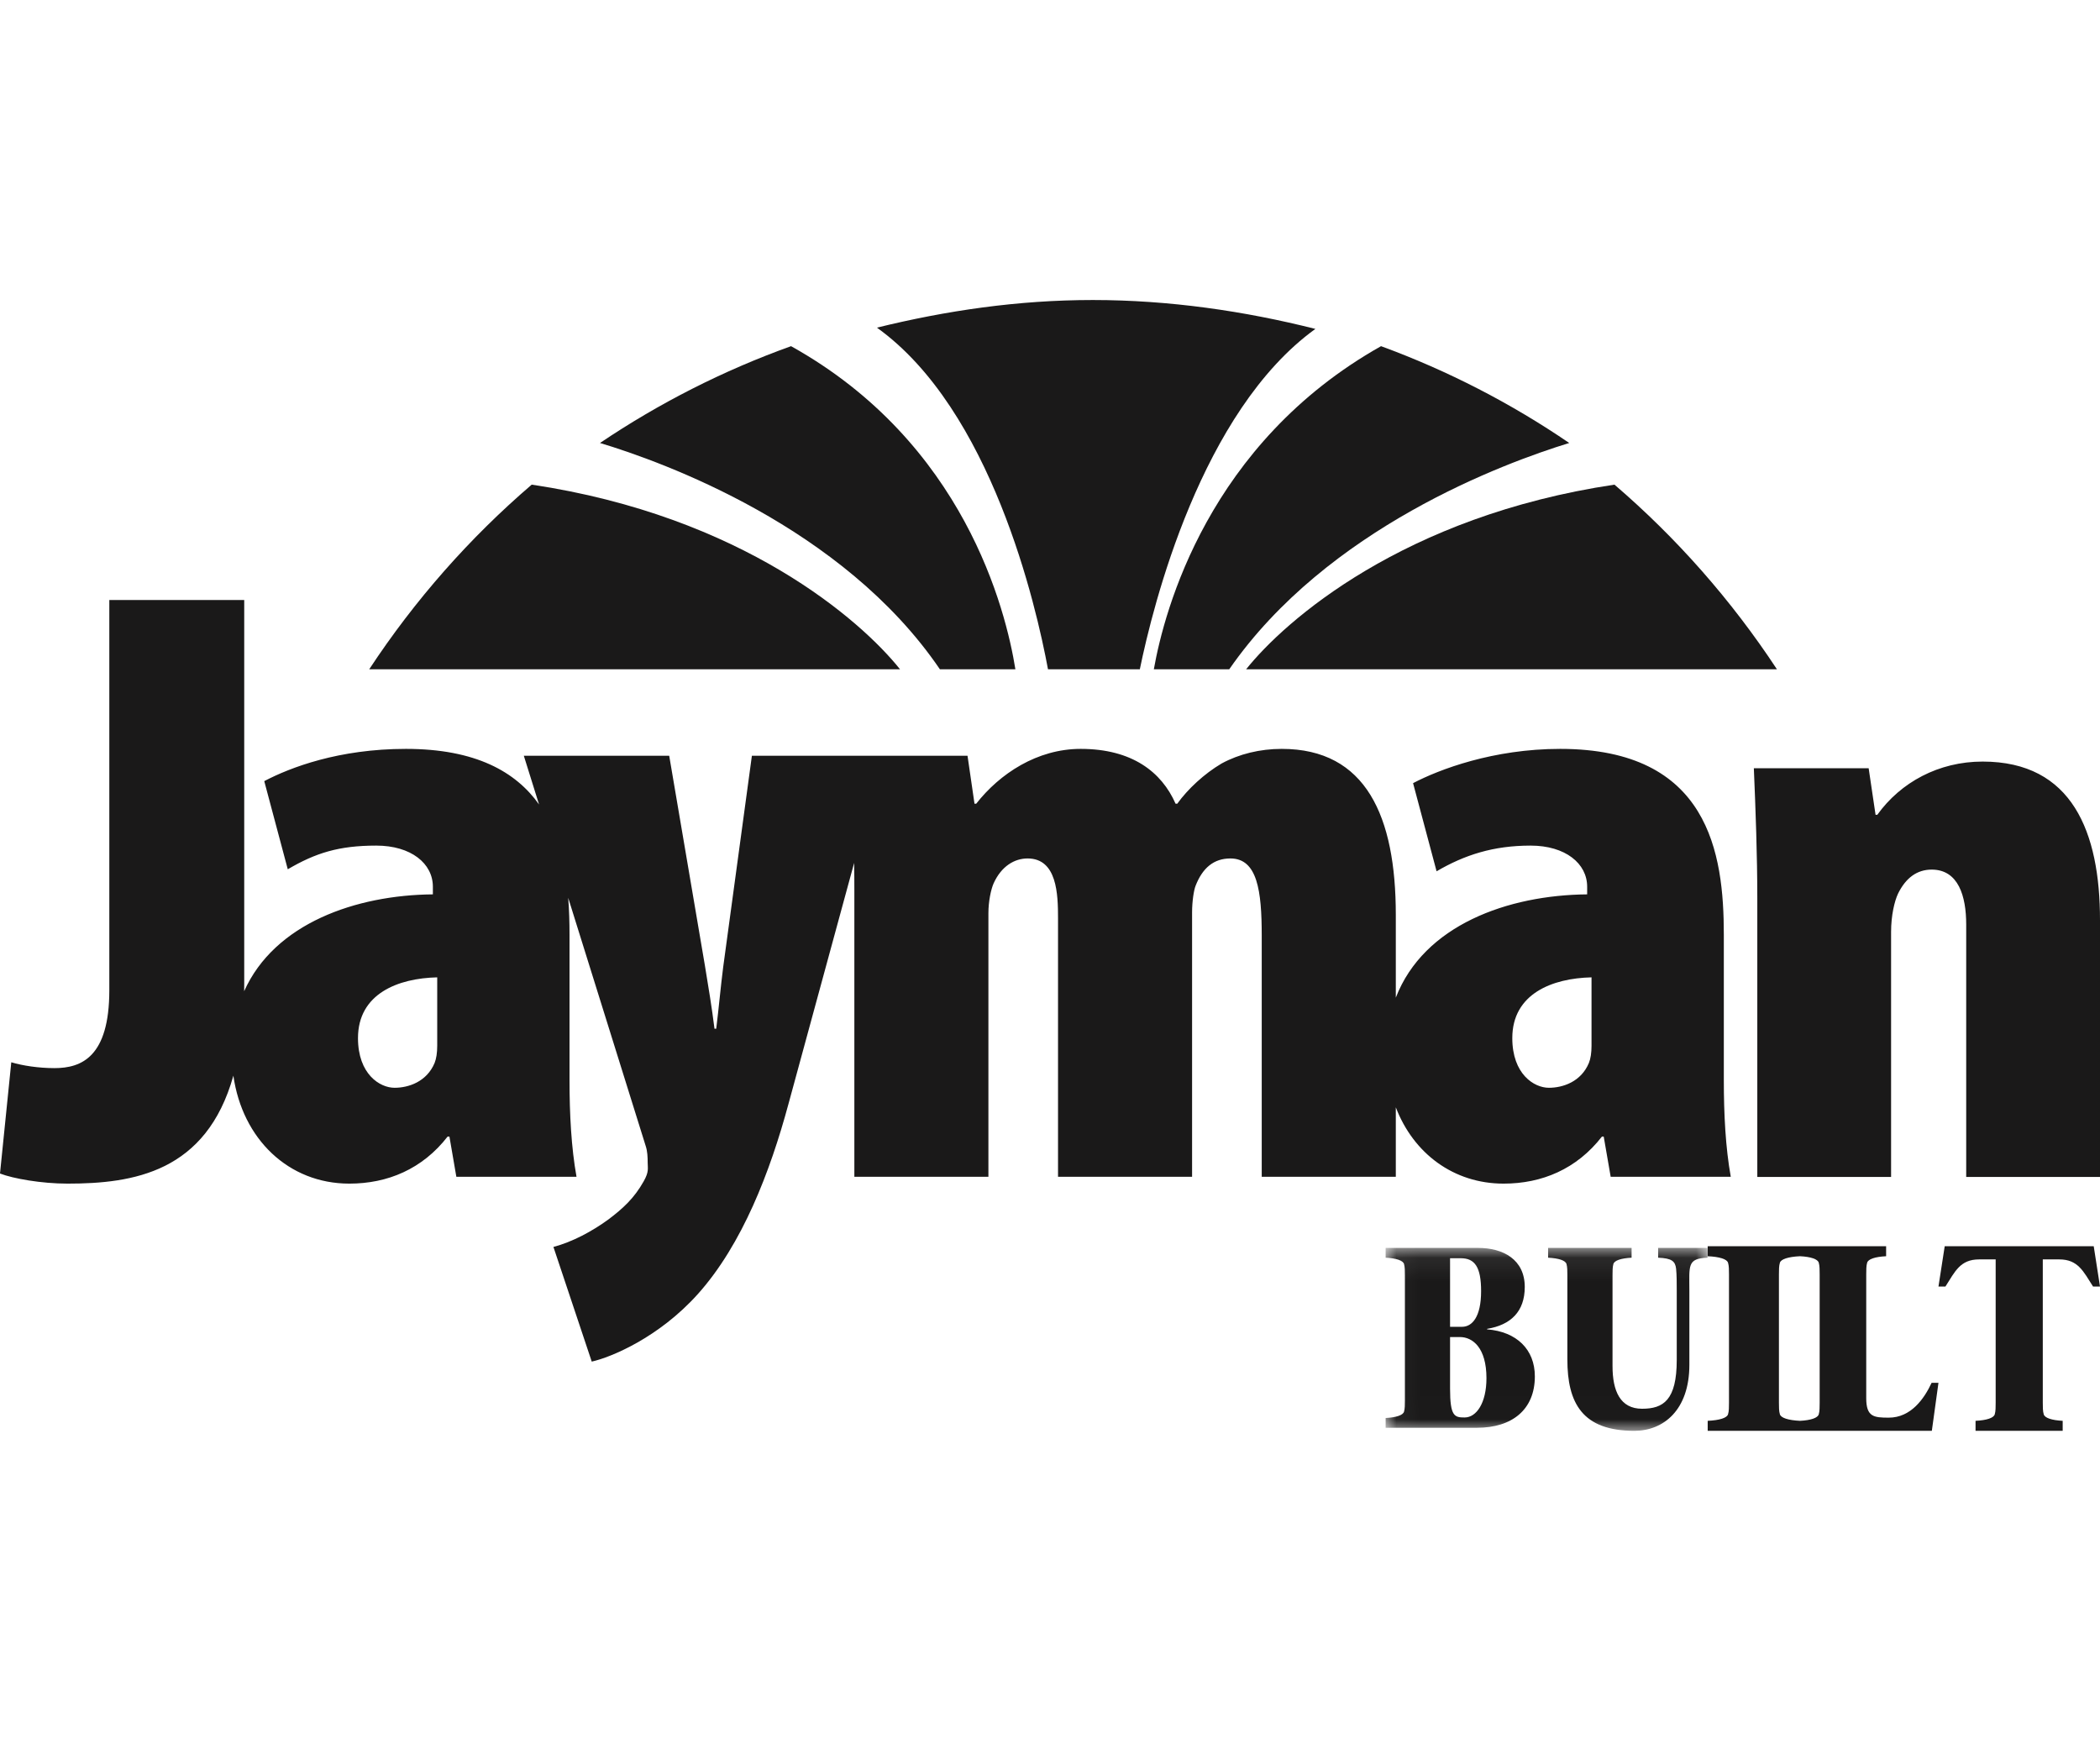
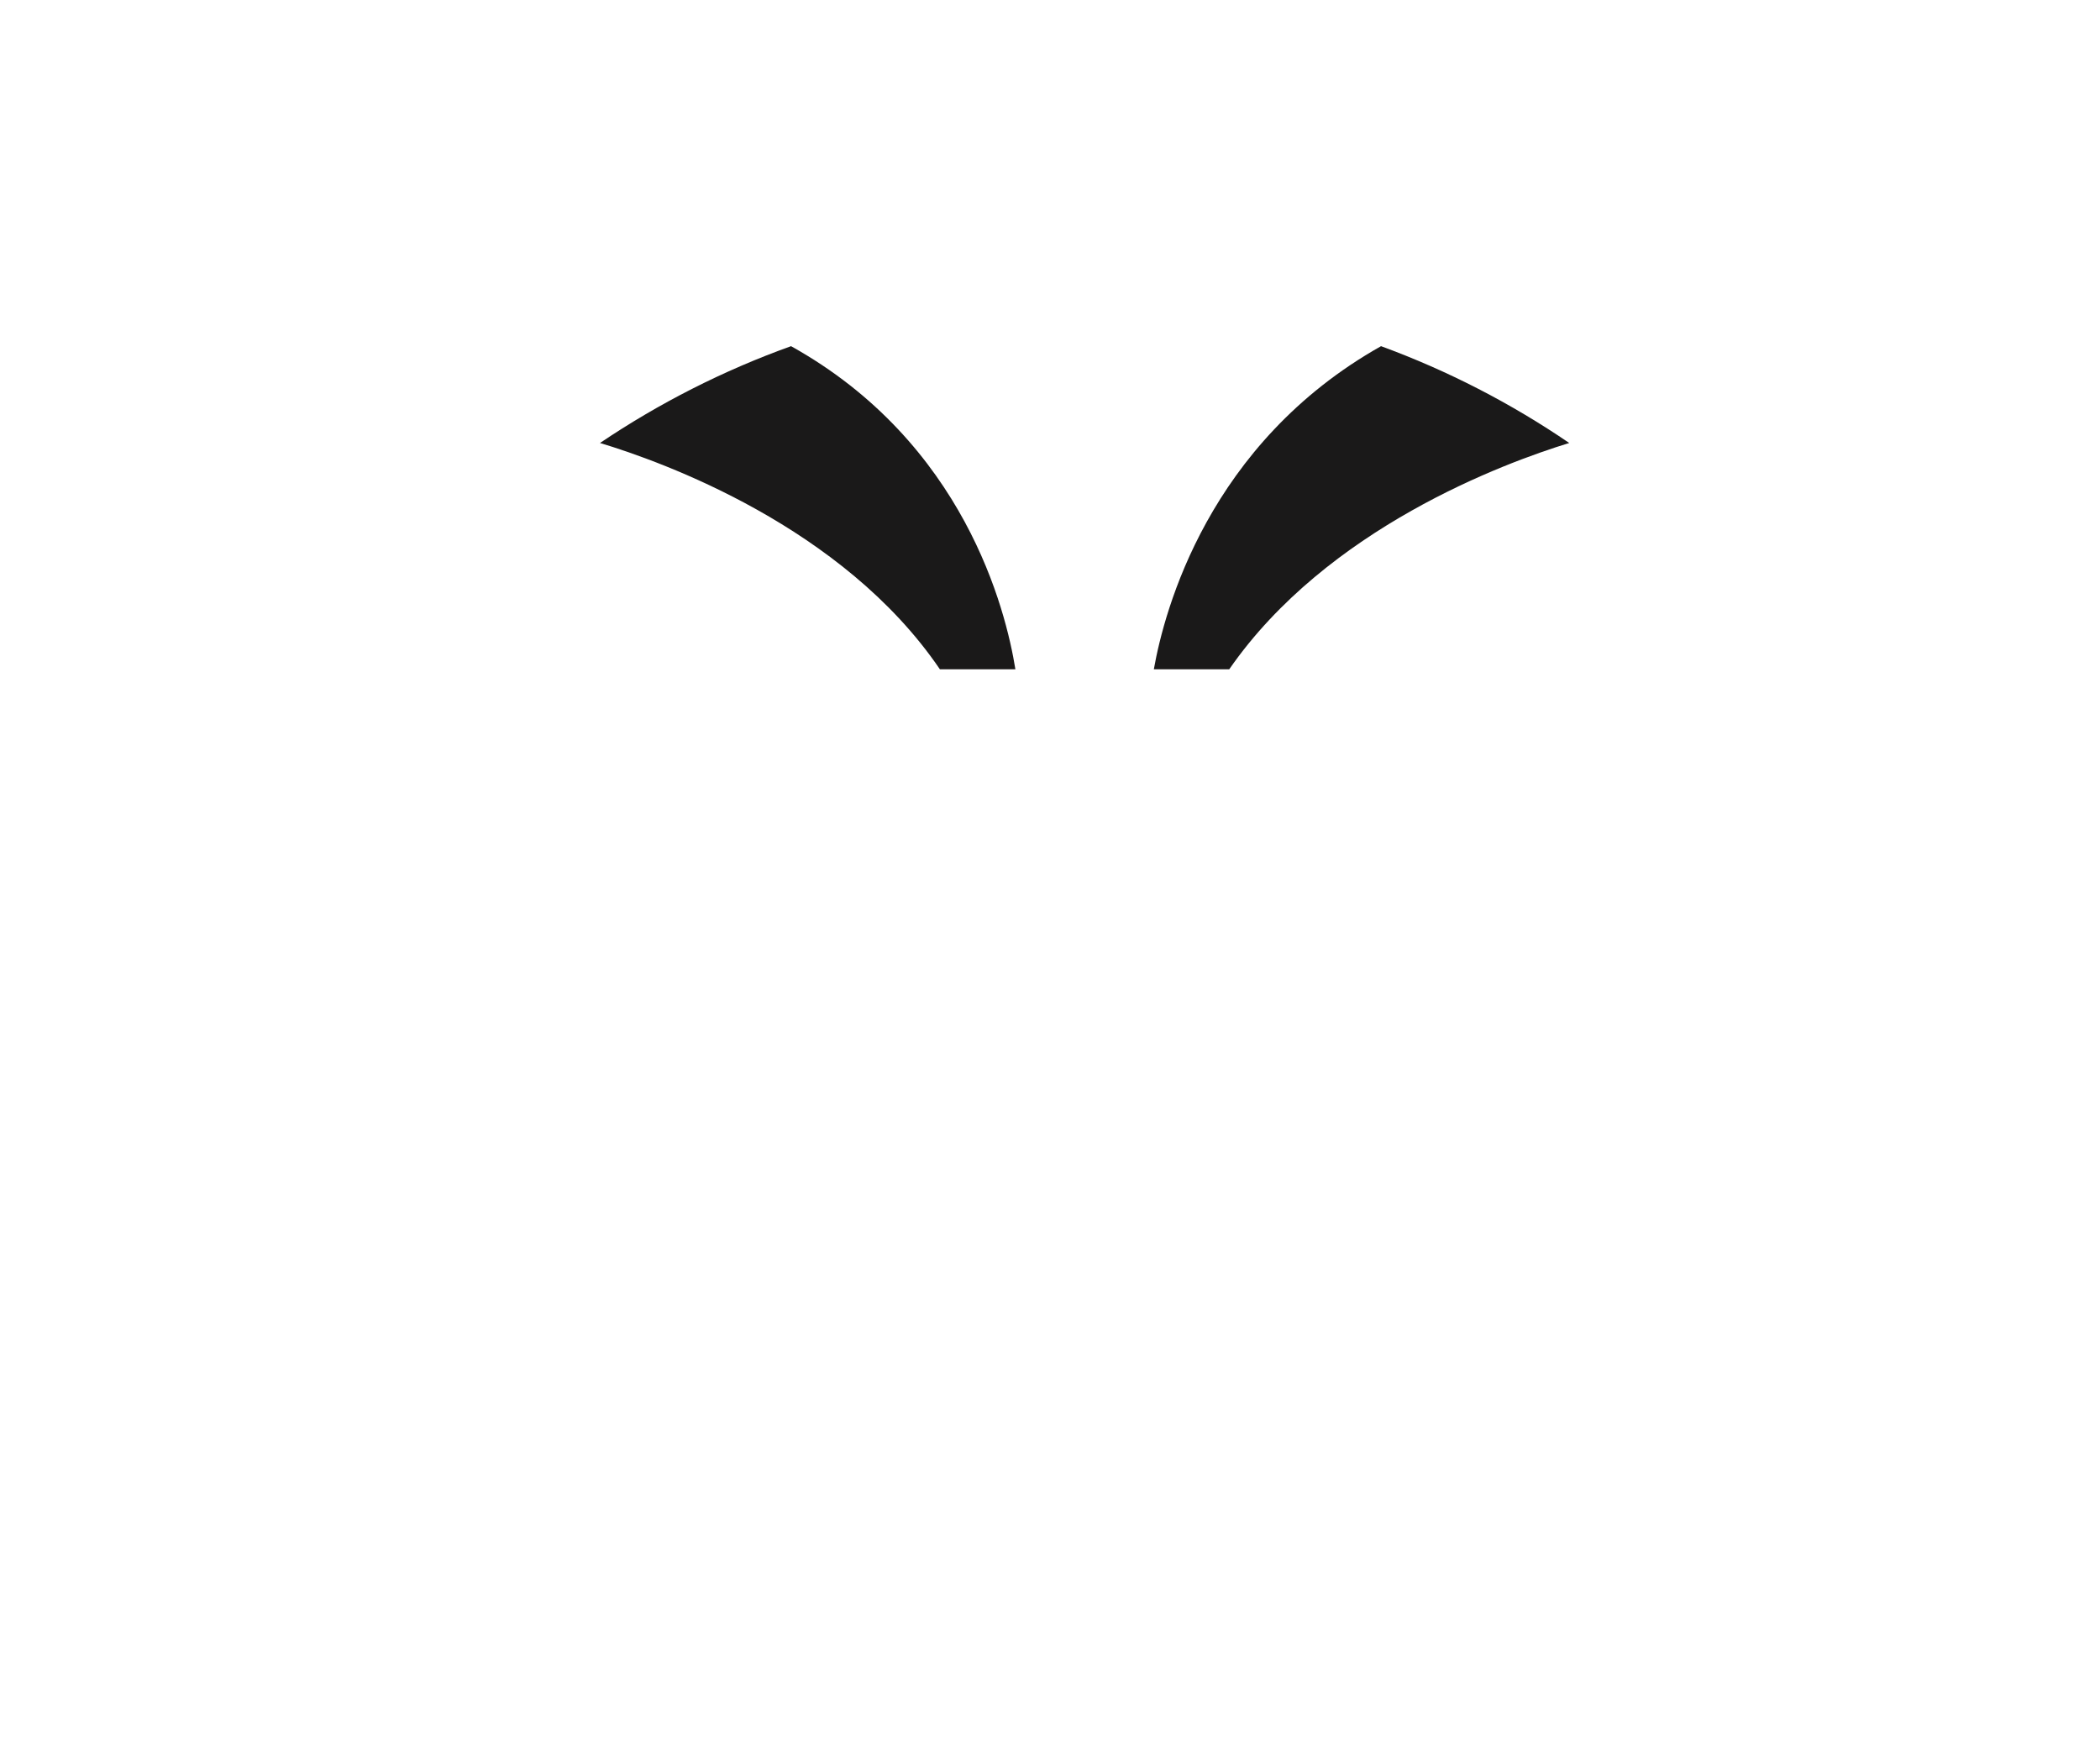
<svg xmlns="http://www.w3.org/2000/svg" xmlns:xlink="http://www.w3.org/1999/xlink" width="91" height="76" viewBox="0 0 91 76">
  <defs>
-     <polygon id="a" points=".044 .074 13.994 .074 13.994 7.991 .044 7.991" />
-   </defs>
+     </defs>
  <g fill="none" fill-rule="evenodd" transform="translate(0 13)">
-     <path fill="#1A1919" d="M47.354 0C50.672 0 53.932.478 57 1.252 52.05 4.828 49.964 13.217 49.393 16L45.413 16C44.901 13.237 42.957 4.752 38 1.197 41.003.459 44.112 0 47.354 0M39 16L16 16C17.975 13 20.349 10.308 23.041 8 32.179 9.366 37.315 13.887 39 16" />
    <path fill="#1A1919" d="M44 16L40.728 16C36.52 9.814 28.703 7.01 26 6.195 28.553 4.475 31.331 3.058 34.279 2 41.788 6.182 43.589 13.435 44 16M50 16C50.455 13.436 52.37 6.208 59.845 2 62.75 3.065 65.486 4.48 68 6.195 65.172 7.064 57.506 9.888 53.268 16L50 16" />
-     <path fill="#1A1919" d="M54 16L77 16C75.025 13 72.651 10.308 69.96 8 60.821 9.366 55.686 13.887 54 16M76.15 38L81.947 38 81.947 27.38C81.947 26.66 82.097 26.047 82.247 25.725 82.583 25.04 83.069 24.681 83.706 24.681 84.865 24.681 85.202 25.832 85.202 27.058L85.202 38 91 38 91 26.876C91 23.06 89.802 20 85.914 20 84.005 20 82.36 20.9 81.35 22.306L81.274 22.306 80.975 20.289 76 20.289C76.076 22.088 76.15 24.068 76.15 25.94L76.15 38M68.966 32.319L68.966 29.35C67.27 29.388 65.533 30.056 65.533 31.983 65.533 33.542 66.475 34.135 67.118 34.135 67.722 34.135 68.513 33.876 68.852 33.059 68.928 32.874 68.966 32.614 68.966 32.319zM74.699 27.498L74.699 33.801C74.699 35.285 74.774 36.73 75 37.991L69.796 37.991 69.494 36.248 69.418 36.248C68.324 37.658 66.815 38.288 65.156 38.288 62.987 38.288 61.249 36.978 60.485 34.981L60.485 37.991 54.675 37.991 54.675 27.535C54.675 25.604 54.487 24.198 53.317 24.198 52.601 24.198 52.11 24.605 51.808 25.384 51.734 25.569 51.657 26.05 51.657 26.533L51.657 37.991 45.848 37.991 45.848 26.793C45.848 25.754 45.81 24.198 44.529 24.198 43.962 24.198 43.396 24.531 43.058 25.274 42.944 25.532 42.831 26.05 42.831 26.57L42.831 37.991 37.022 37.991 37.022 25.569C37.022 25.181 37.02 24.786 37.013 24.391L34.166 34.839C33.375 37.768 32.167 40.92 30.243 43.07 28.546 44.963 26.471 45.816 25.642 46L23.982 41.032C24.813 40.809 25.642 40.364 26.358 39.845 26.999 39.363 27.485 38.915 27.892 38.19 28.131 37.767 28.066 37.631 28.066 37.371 28.066 37.148 28.056 36.88 27.98 36.656L24.622 25.903C24.665 26.444 24.679 26.982 24.679 27.498L24.679 33.801C24.679 35.285 24.756 36.73 24.982 37.991L19.775 37.991 19.475 36.248 19.398 36.248C18.304 37.658 16.796 38.288 15.137 38.288 12.503 38.288 10.504 36.356 10.113 33.611 8.941 37.794 5.778 38.288 2.926 38.288 1.795 38.288.567 38.07 0 37.85L.489 33.03C.981 33.178 1.681 33.283 2.361 33.283 3.53 33.283 4.737 32.8 4.737 29.908L4.737 13 10.583 13 10.583 29.611C10.583 29.725 10.583 29.839 10.58 29.95 11.901 27.003 15.435 25.783 18.758 25.754L18.758 25.422C18.758 24.418 17.815 23.641 16.306 23.641 14.683 23.641 13.677 23.96 12.47 24.667L11.451 20.847C12.582 20.254 14.683 19.45 17.588 19.45 20.609 19.45 22.355 20.443 23.359 21.859L22.699 19.748 28.999 19.748 30.545 28.833C30.697 29.76 30.847 30.65 30.961 31.576L31.036 31.576C31.148 30.686 31.224 29.796 31.338 28.906L32.582 19.748 41.926 19.748 42.228 21.825 42.303 21.825C43.321 20.525 44.943 19.45 46.829 19.45 49.055 19.45 50.337 20.452 50.941 21.825L51.015 21.825C51.469 21.193 52.185 20.525 52.94 20.081 53.695 19.672 54.599 19.45 55.541 19.45 59.201 19.45 60.485 22.379 60.485 26.643L60.485 30.23C61.701 27.08 65.352 25.784 68.777 25.754L68.777 25.422C68.777 24.418 67.835 23.641 66.326 23.641 64.704 23.641 63.46 24.049 62.252 24.754L61.233 20.935C62.363 20.342 64.704 19.45 67.607 19.45 74.057 19.45 74.699 23.975 74.699 27.498zM18.946 32.319L18.946 29.35C17.25 29.388 15.513 30.056 15.513 31.983 15.513 33.542 16.456 34.135 17.098 34.135 17.701 34.135 18.492 33.876 18.833 33.059 18.908 32.874 18.946 32.614 18.946 32.319L18.946 32.319z" />
    <g transform="translate(60 41)">
      <mask id="b" fill="white">
        <use xlink:href="#a" />
      </mask>
      <path fill="#1A1919" d="M2.836 6.175C2.836 7.376 3.031 7.421 3.467 7.421 3.977 7.421 4.413 6.798 4.413 5.718 4.413 4.404 3.819 3.936 3.263 3.936L2.836 3.936 2.836 6.175zM2.836 3.492L3.356 3.492C3.792 3.492 4.181 3.068 4.181 1.945 4.181.91 3.912.52 3.3.52L2.836.52 2.836 3.492zM.044 7.867L.044 7.444C.499 7.421.805 7.321.842 7.165.879 7.043.879 6.854.879 6.676L.879 1.266C.879 1.087.879.898.842.775.805.62.499.52.044.497L.044.074 4.051.074C5.137.074 6.073.575 6.073 1.767 6.073 2.835 5.462 3.414 4.441 3.581L4.441 3.603C5.721 3.704 6.51 4.472 6.51 5.64 6.51 7.088 5.517 7.867 4.005 7.867L.044 7.867.044 7.867zM9.876 5.195C9.876 6.275 10.21 7.043 11.156 7.043 12.075 7.043 12.659 6.676 12.659 4.928L12.659 1.922C12.659 1.577 12.659 1.254 12.631.976 12.594.653 12.445.52 11.852.497L11.852.074 13.994.074 13.994.497C13.104.531 13.206.843 13.206 1.922L13.206 5.139C13.206 7.11 12.075 8 10.822 8 8.568 8 7.919 6.798 7.919 4.905L7.919 1.266C7.919 1.087 7.919.898 7.882.775 7.845.62 7.548.52 7.084.497L7.084.074 10.702.074 10.702.497C10.247.52 9.95.62 9.913.775 9.876.898 9.876 1.087 9.876 1.266L9.876 5.195" mask="url(#b)" />
    </g>
-     <path fill="#1A1919" d="M77.087 47.777C77.087 47.96 77.087 48.154 77.128 48.28 77.169 48.44 77.497 48.543 78 48.566L78 49 74 49 74 48.566C74.513 48.543 74.841 48.44 74.882 48.28 74.923 48.154 74.923 47.96 74.923 47.777L74.923 42.223C74.923 42.04 74.923 41.846 74.882 41.719 74.841 41.56 74.513 41.457 74 41.434L74 41 78 41 78 41.434C77.497 41.457 77.169 41.56 77.128 41.719 77.087 41.846 77.087 42.04 77.087 42.223L77.087 47.777M78 48.566C78.469 48.543 78.776 48.44 78.814 48.28 78.852 48.154 78.852 47.96 78.852 47.777L78.852 42.223C78.852 42.04 78.852 41.846 78.814 41.719 78.776 41.56 78.469 41.457 78 41.434L78 41 81.732 41 81.732 41.434C81.253 41.457 80.947 41.56 80.909 41.719 80.87 41.846 80.87 42.04 80.87 42.223L80.87 47.583C80.87 48.394 81.196 48.429 81.846 48.429 82.803 48.429 83.378 47.617 83.703 46.92L84 46.92 83.713 49 78 49 78 48.566M88.521 47.777C88.521 47.96 88.521 48.154 88.561 48.28 88.599 48.44 88.909 48.543 89.383 48.566L89.383 49 85.607 49 85.607 48.566C86.091 48.543 86.401 48.44 86.44 48.28 86.479 48.154 86.479 47.96 86.479 47.777L86.479 41.572 85.762 41.572C84.939 41.572 84.717 42.098 84.301 42.749L84 42.749 84.271 41 90.728 41 91 42.749 90.7 42.749C90.283 42.098 90.051 41.572 89.238 41.572L88.521 41.572 88.521 47.777" />
  </g>
</svg>